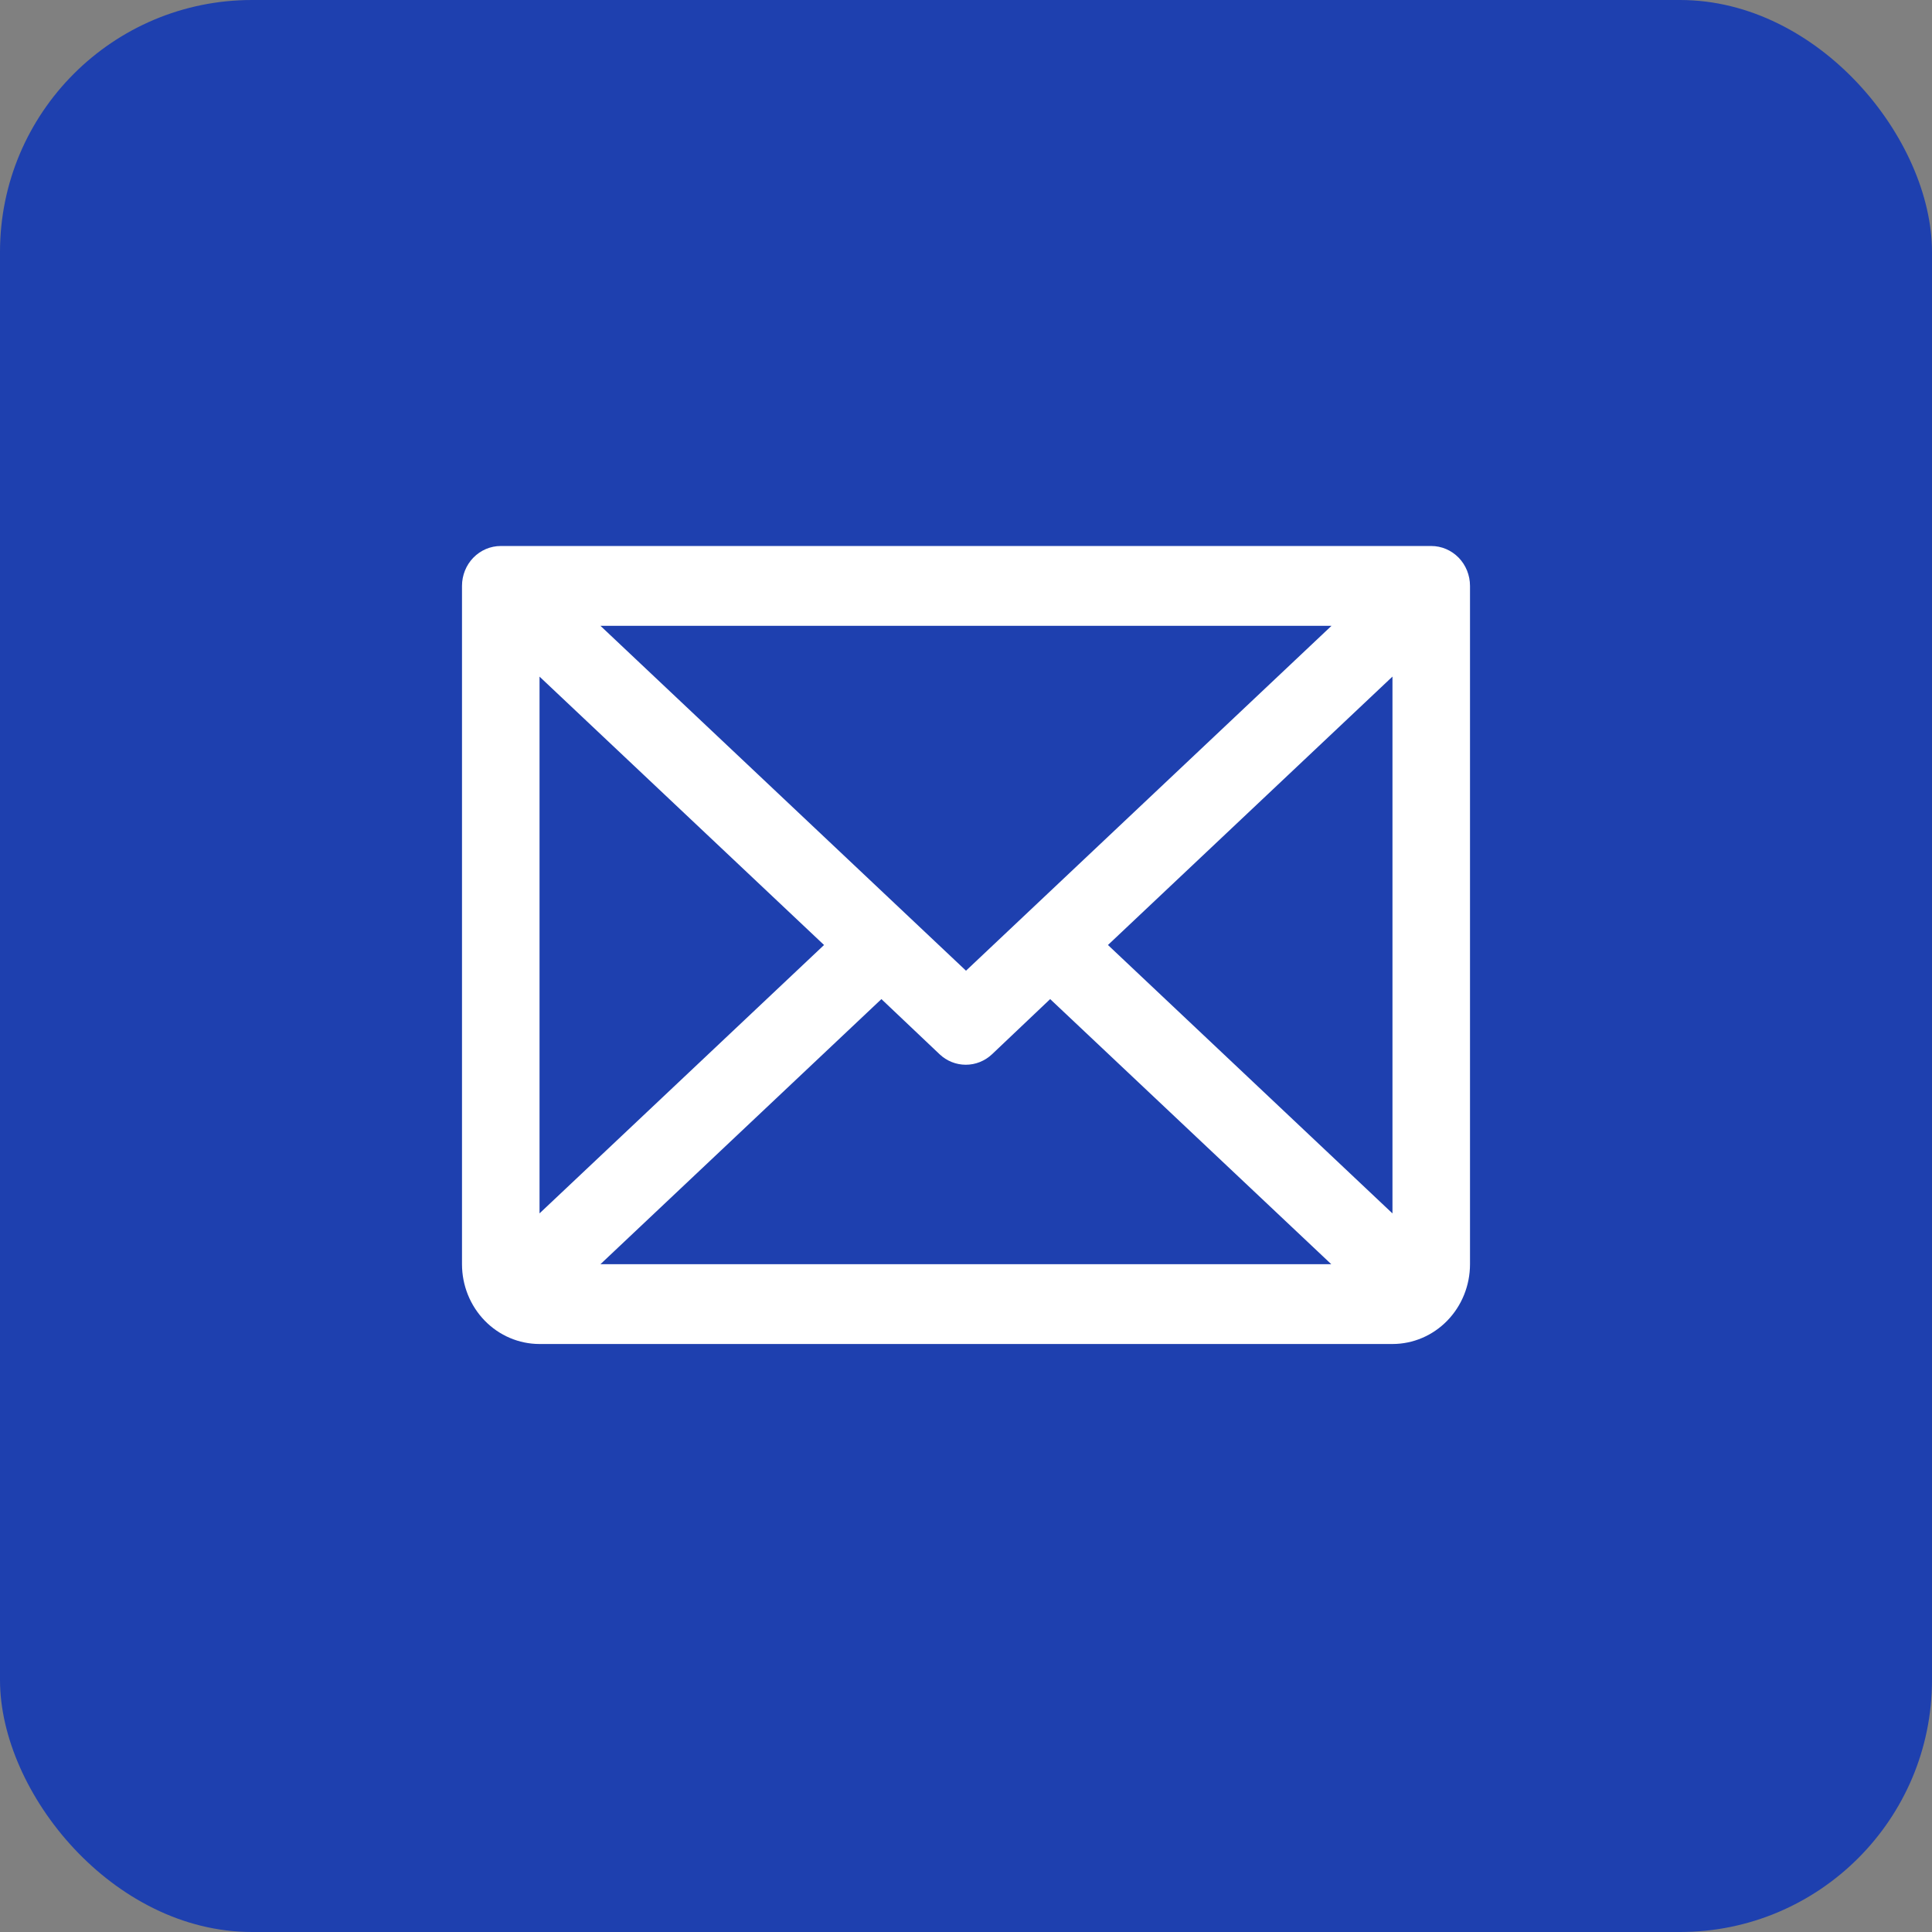
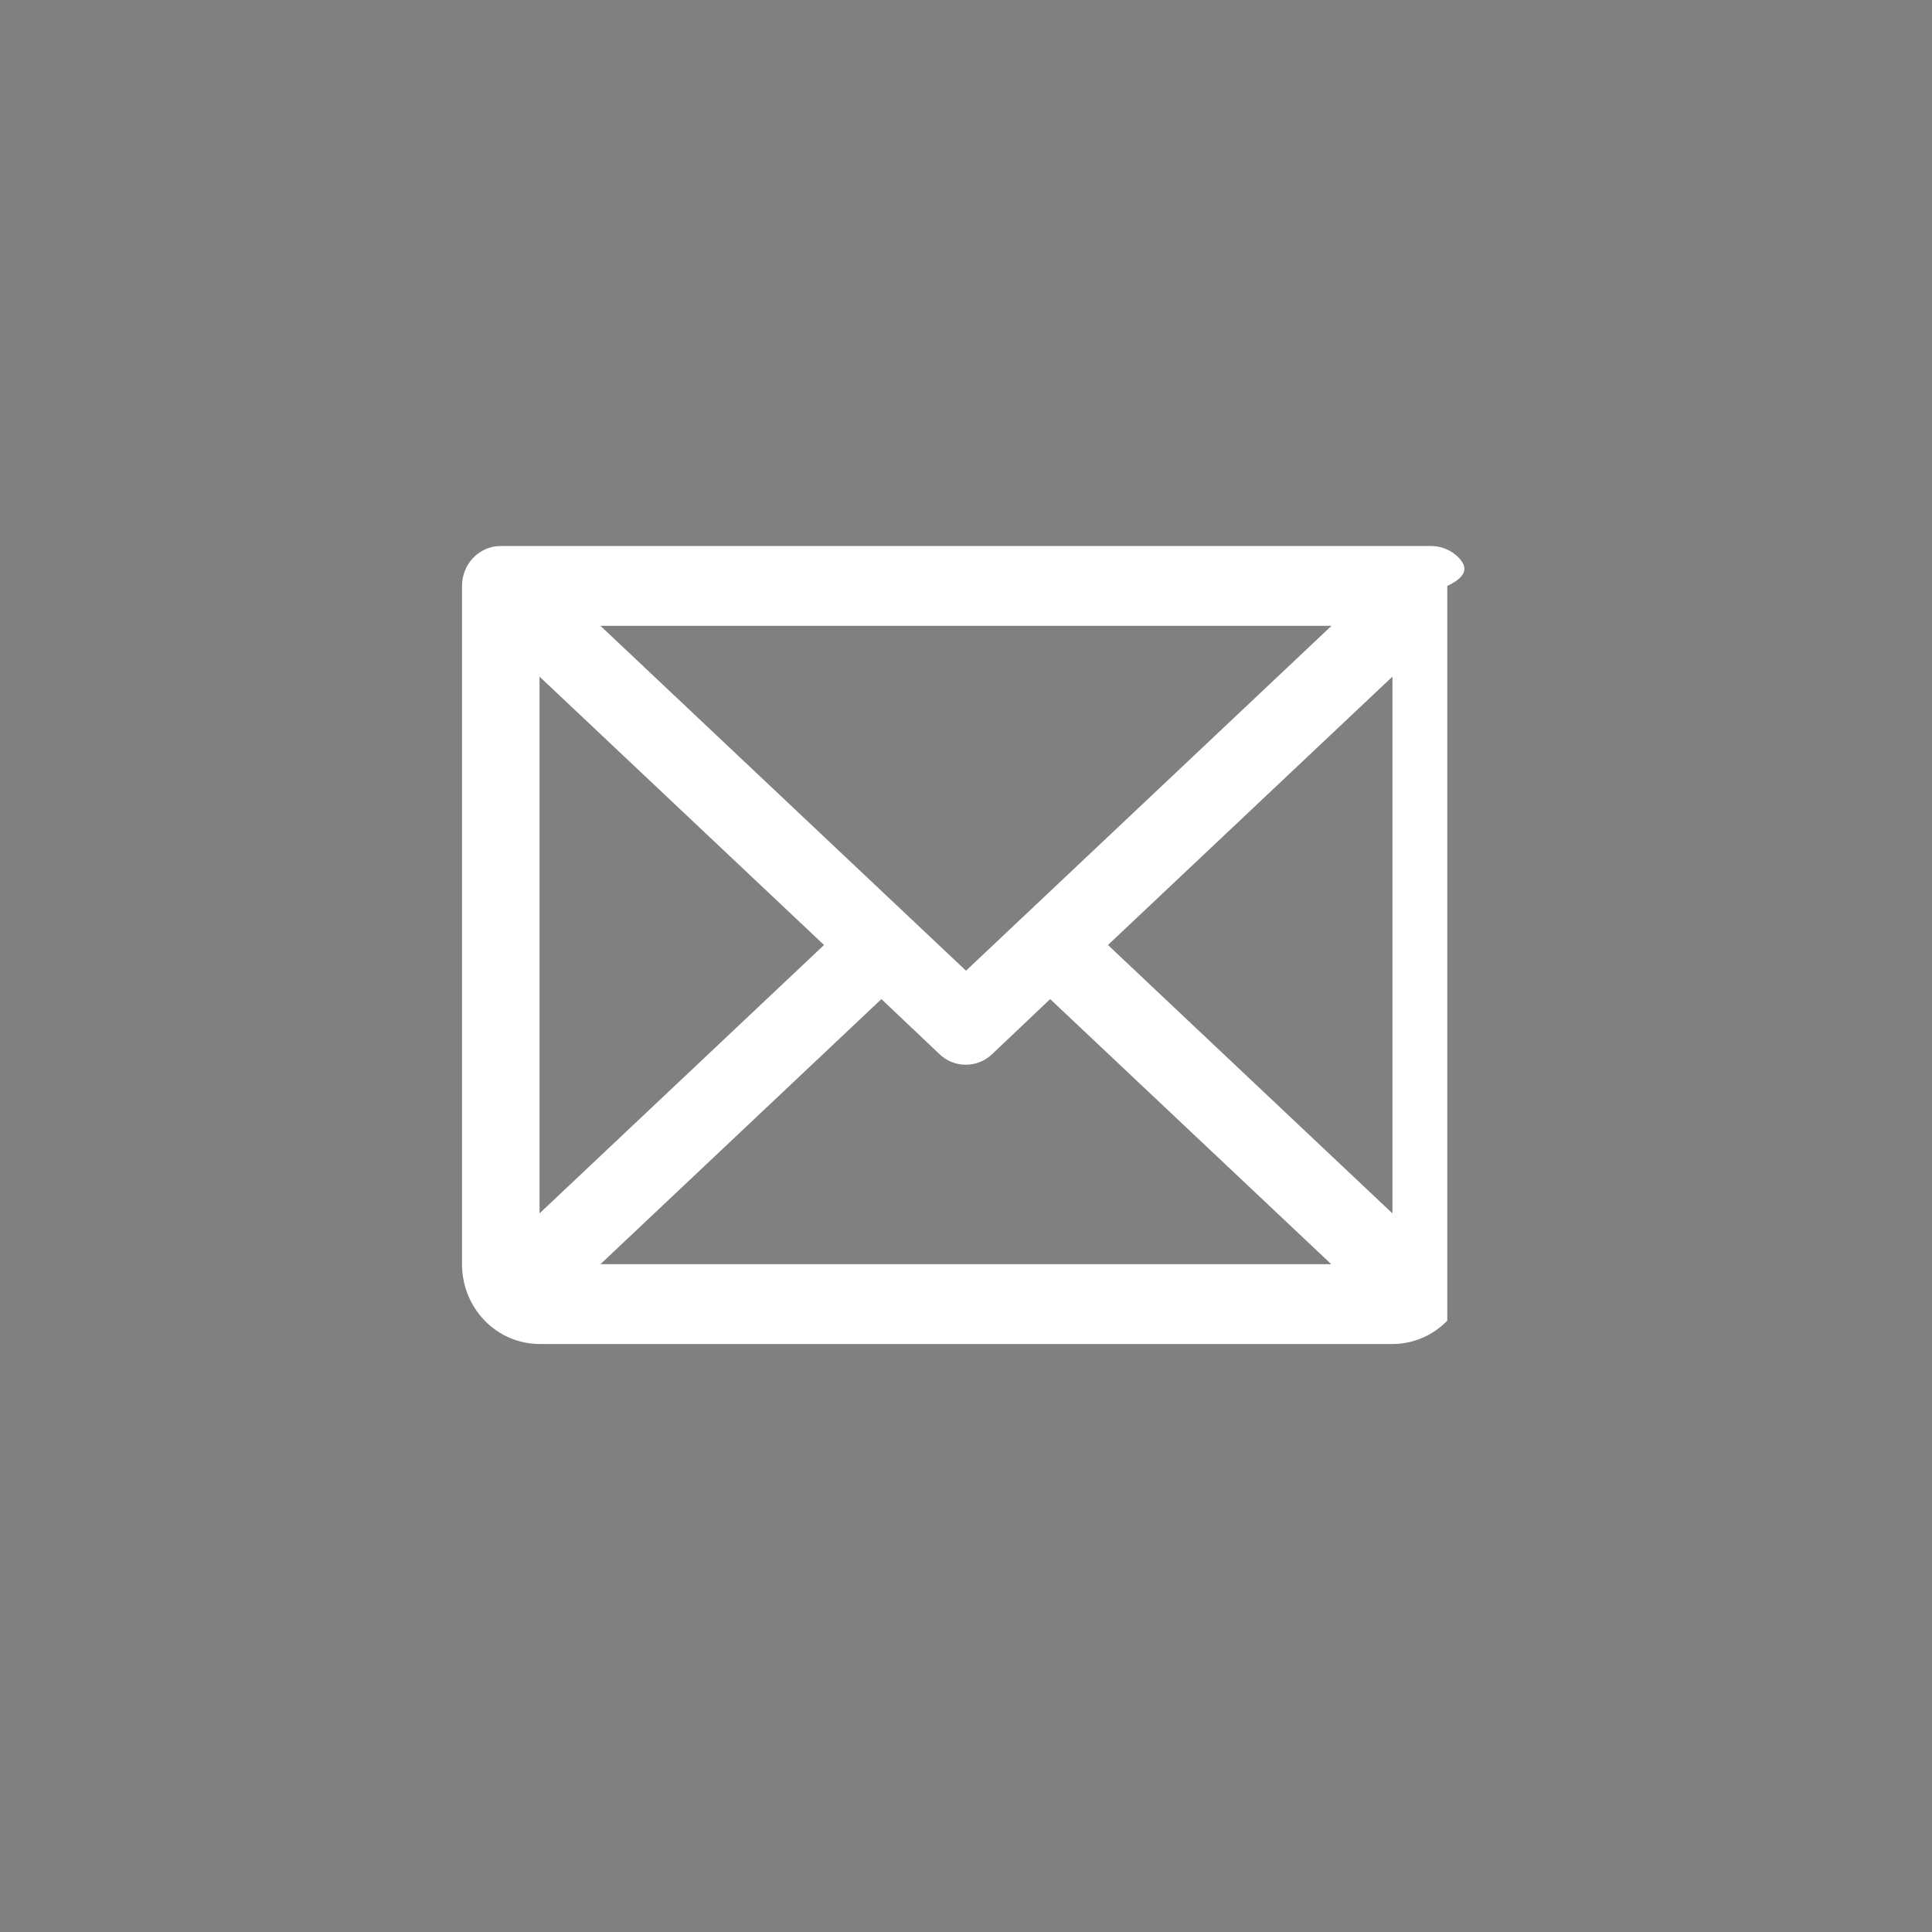
<svg xmlns="http://www.w3.org/2000/svg" width="46" height="46" viewBox="0 0 46 46" fill="none">
  <rect x="0" y="0" width="46" height="46" fill="#808080" stroke="none" />
-   <rect width="46" height="46" rx="6" fill="#1E40AF" />
-   <path d="M34.077 13H11.923C11.678 13 11.444 13.1 11.27 13.278C11.097 13.456 11 13.698 11 13.95V30.1C11 30.604 11.194 31.087 11.541 31.444C11.887 31.8 12.357 32 12.846 32H33.154C33.644 32 34.113 31.8 34.459 31.444C34.806 31.087 35 30.604 35 30.1V13.95C35 13.698 34.903 13.456 34.73 13.278C34.556 13.1 34.322 13 34.077 13ZM23 23.112L14.296 14.9H31.703L23 23.112ZM19.62 22.5L12.846 28.89V16.11L19.62 22.5ZM20.986 23.788L22.371 25.101C22.541 25.262 22.764 25.351 22.995 25.351C23.227 25.351 23.449 25.262 23.62 25.101L25.004 23.788L31.697 30.1H14.296L20.986 23.788ZM26.38 22.5L33.154 16.109V28.891L26.38 22.5Z" fill="white" />
+   <path d="M34.077 13H11.923C11.678 13 11.444 13.1 11.27 13.278C11.097 13.456 11 13.698 11 13.95V30.1C11 30.604 11.194 31.087 11.541 31.444C11.887 31.8 12.357 32 12.846 32H33.154C33.644 32 34.113 31.8 34.459 31.444V13.95C35 13.698 34.903 13.456 34.73 13.278C34.556 13.1 34.322 13 34.077 13ZM23 23.112L14.296 14.9H31.703L23 23.112ZM19.62 22.5L12.846 28.89V16.11L19.62 22.5ZM20.986 23.788L22.371 25.101C22.541 25.262 22.764 25.351 22.995 25.351C23.227 25.351 23.449 25.262 23.62 25.101L25.004 23.788L31.697 30.1H14.296L20.986 23.788ZM26.38 22.5L33.154 16.109V28.891L26.38 22.5Z" fill="white" />
</svg>